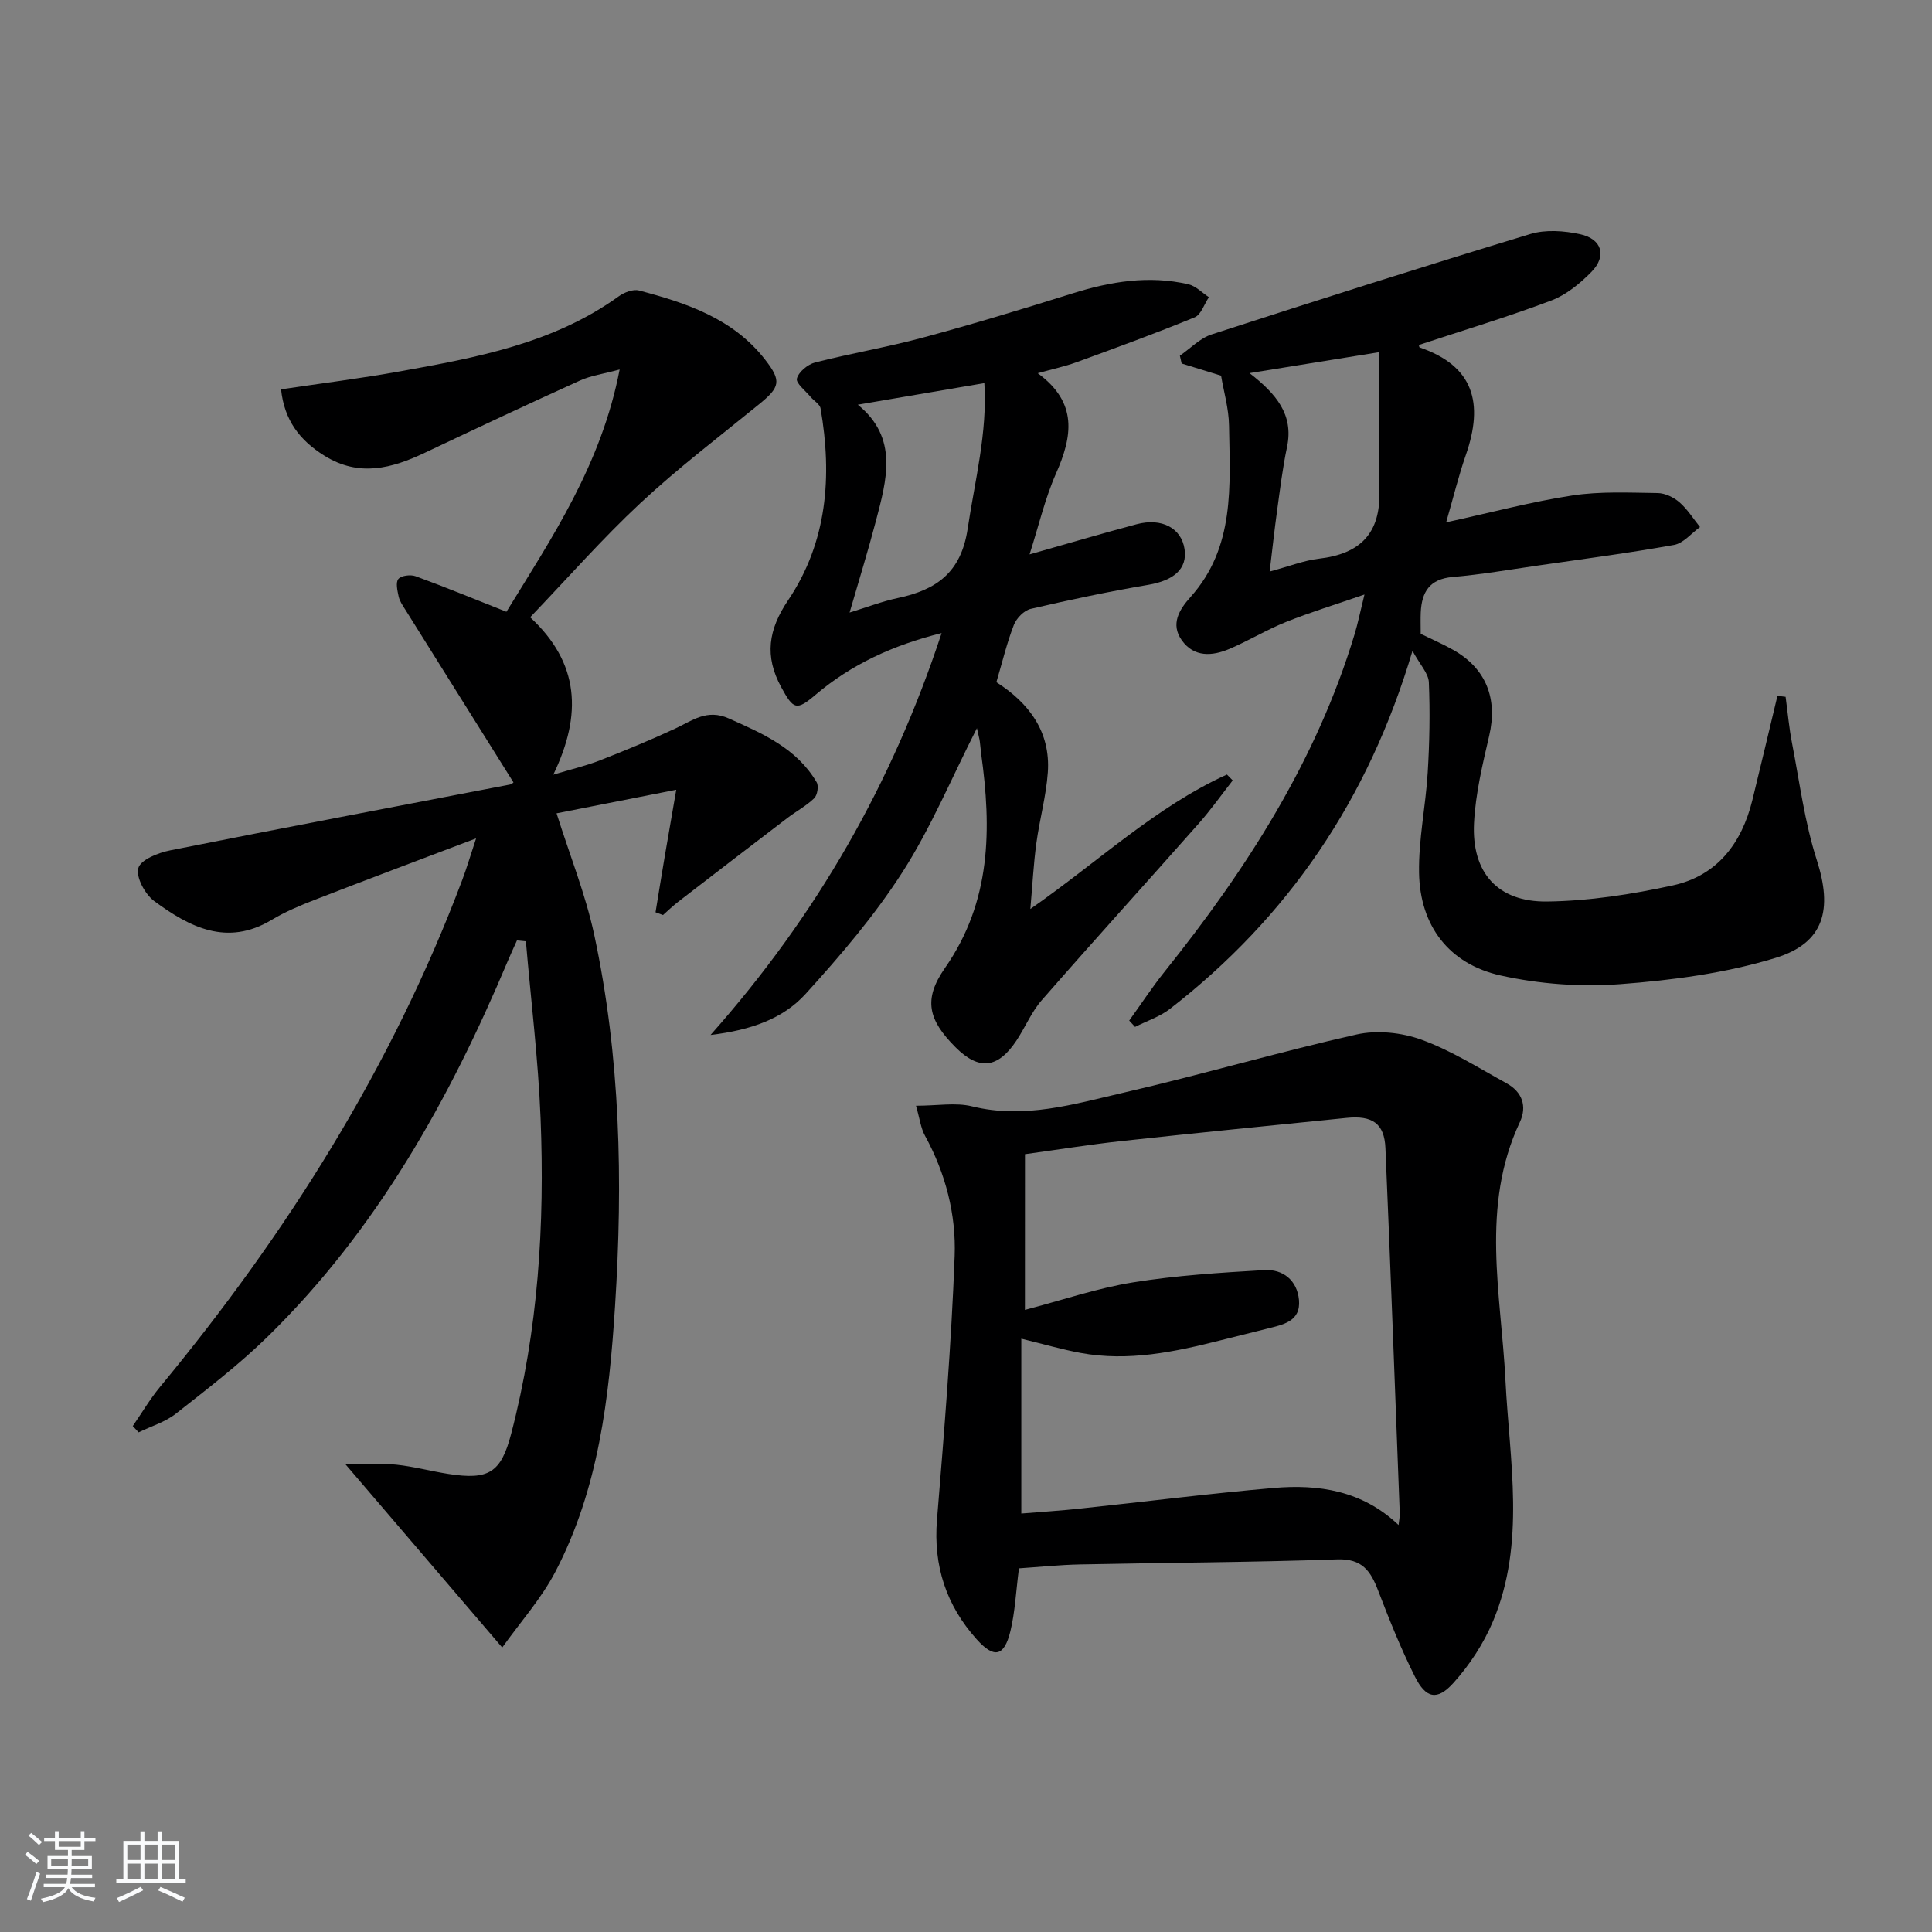
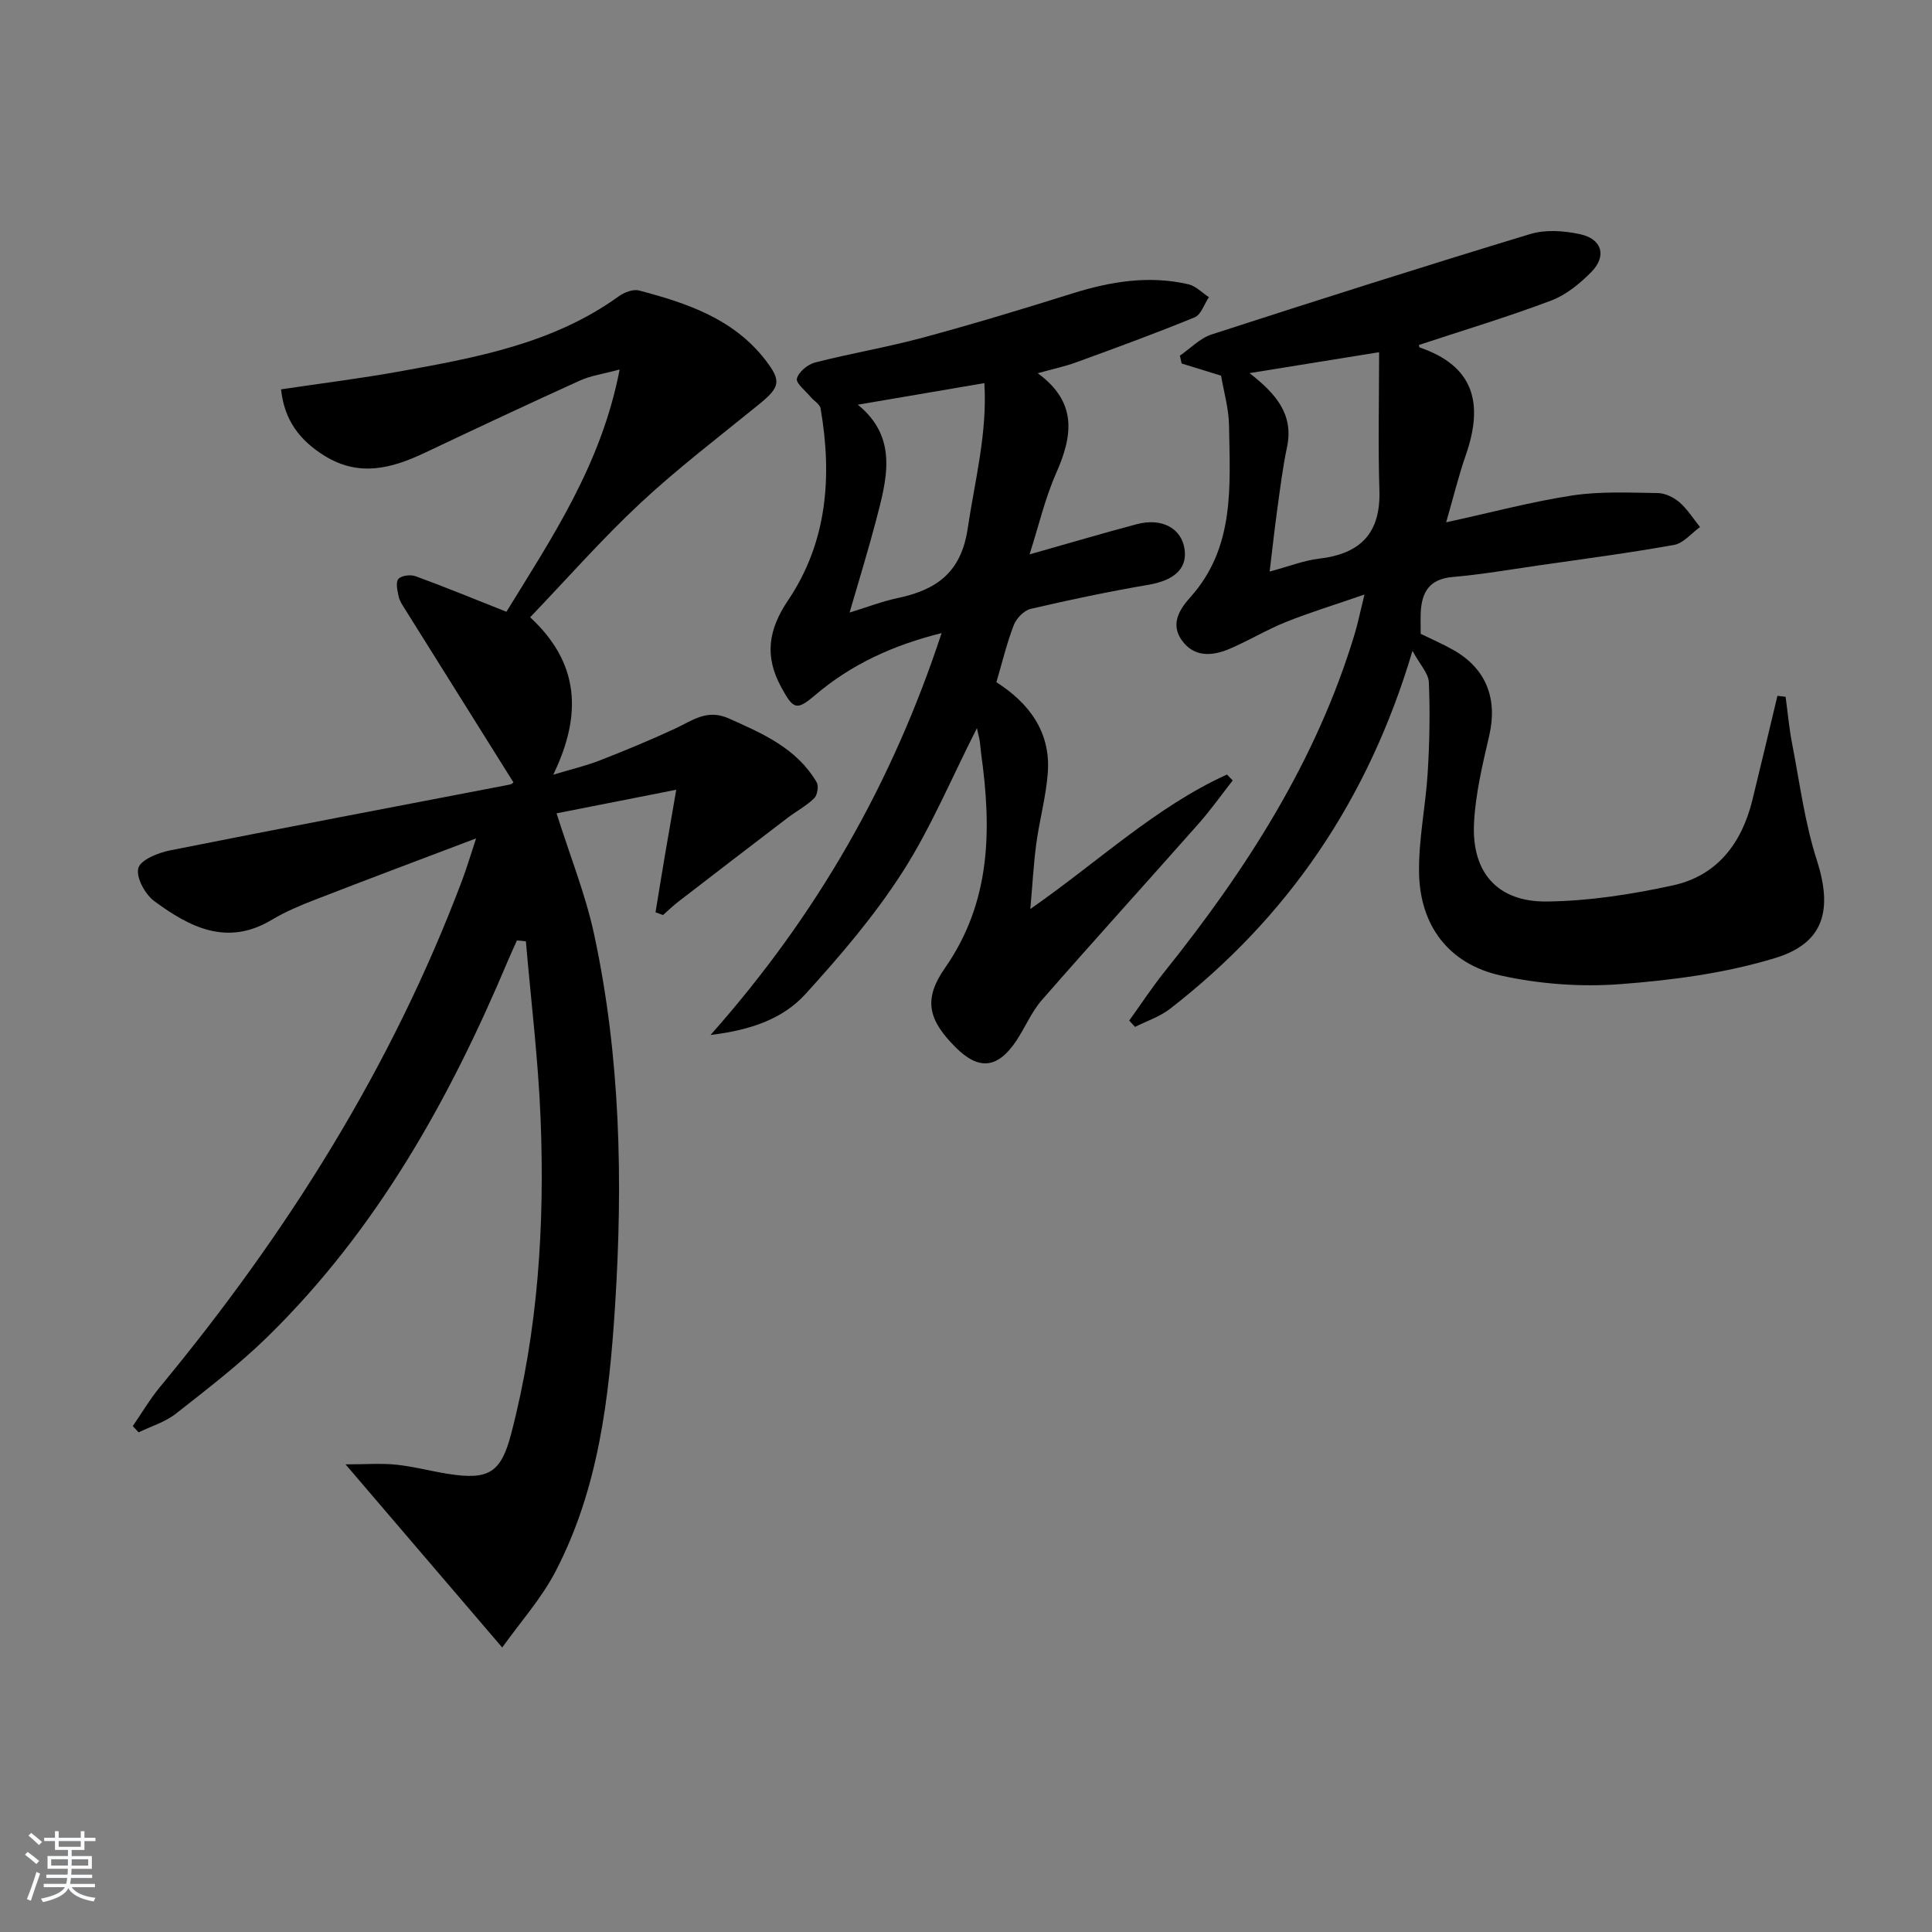
<svg xmlns="http://www.w3.org/2000/svg" enable-background="new 0 0 400 400" viewBox="0 0 400 400">
  <rect x="0" y="0" width="400" height="400" fill="#808080" stroke="none" />
  <path d="m5.17 384 .55-.58c.85.61 1.65 1.24 2.4 1.87l-.59.64c-.83-.73-1.62-1.38-2.36-1.93m1.22 9.53-.82-.34c.71-1.76 1.37-3.64 1.98-5.63.24.13.5.25.76.36-.6 1.67-1.24 3.54-1.92 5.61m-.5-13.5.57-.54c.56.44 1.31 1.06 2.26 1.87l-.65.64c-.67-.66-1.4-1.32-2.18-1.97m3.25.46h2.24v-1.36h.77v1.36h4.57v-1.36h.76v1.36h2.28v.69h-2.28v1.84h-2.64v1.26h4.18v2.64h-4.21c0 .45-.02.86-.05 1.21h4.32v.69h-4.38c-.04.34-.1.75-.19 1.22h5.15v.69h-4.82c.87 1.19 2.51 1.92 4.93 2.19-.17.31-.3.57-.37.76-2.77-.49-4.52-1.41-5.26-2.76-.56 1.26-2.3 2.23-5.24 2.9-.12-.24-.26-.48-.43-.72 2.73-.55 4.38-1.34 4.96-2.38h-4.38v-.69h4.65c.1-.38.17-.79.21-1.22h-4.32v-.69h4.4c.03-.34.05-.75.05-1.21h-4.2v-2.64h4.23v-1.26h-2.69v-1.84h-2.24zm1.46 4.46v1.29h3.45c.01-.4.02-.57.01-.53v-.32-.45h-3.46zm1.55-2.59h4.57v-1.19h-4.57zm6.11 2.59h-3.42v.77c-.01.19-.01.37-.02.53h3.44z" fill="#fafbfc" />
-   <path d="m32.63 379.16h.82v1.98h3.54v7.89h1.46v.78h-14.37v-.78h1.46v-7.89h3.54v-1.98h.82v1.98h2.73zm-3.49 11.48.5.73c-1.61.82-3.28 1.63-5 2.42-.13-.27-.28-.55-.44-.82 1.75-.73 3.4-1.5 4.94-2.33m-2.78-5.55h2.73v-3.18h-2.73zm0 3.95h2.73v-3.2h-2.73zm3.54-3.95h2.73v-3.18h-2.73zm0 3.95h2.73v-3.2h-2.73zm7.89 4.68c-1.84-.92-3.51-1.7-5.02-2.32l.45-.73c1.89.8 3.57 1.55 5.04 2.23zm-1.62-11.81h-2.73v3.18h2.73zm-2.73 7.13h2.73v-3.2h-2.73z" fill="#fafbfc" />
  <g fill="#000001">
    <path d="m106.3 161.98c-7.48-11.95-14.96-23.87-22.41-35.8-.53-.84-1.14-1.72-1.35-2.66-.26-1.21-.66-2.93-.06-3.65s2.53-.95 3.57-.57c6.19 2.27 12.29 4.78 18.8 7.36 9.44-15.38 19.66-30.5 23.44-50.16-3.38.92-5.96 1.26-8.22 2.29-10.75 4.87-21.43 9.89-32.09 14.94-6.87 3.25-13.61 5.09-20.8.63-5.14-3.19-8.32-7.37-8.99-13.75 8.33-1.24 16.51-2.26 24.61-3.72 15.87-2.86 31.75-5.77 45.29-15.53 1.13-.82 2.97-1.54 4.2-1.22 9.89 2.6 19.53 5.82 26.15 14.36 3.4 4.39 3.09 5.65-1.32 9.23-8.25 6.72-16.75 13.18-24.52 20.42-7.89 7.35-15.03 15.5-22.84 23.65 10.19 9.43 10.83 20.09 4.79 32.59 3.82-1.15 6.8-1.85 9.63-2.95 5.26-2.06 10.49-4.22 15.62-6.6 3.57-1.66 6.56-4.12 11.1-2.09 7.07 3.15 14.06 6.19 18.18 13.21.46.78.15 2.67-.51 3.31-1.64 1.59-3.74 2.7-5.58 4.11-7.52 5.74-15.03 11.5-22.52 17.28-1.12.86-2.14 1.85-3.2 2.79-.52-.19-1.04-.38-1.55-.57.64-3.88 1.26-7.77 1.92-11.65.69-4.07 1.4-8.13 2.37-13.72-8.9 1.75-16.85 3.32-24.78 4.88 2.76 8.76 5.99 16.76 7.78 25.07 5.46 25.38 5.98 51.09 4.33 76.93-1.22 19.02-3.39 37.82-12.34 54.99-2.93 5.62-7.29 10.49-11.02 15.72-11.05-12.91-21.29-24.88-32.44-37.92 4.22 0 7.41-.26 10.53.07 3.62.38 7.17 1.35 10.77 1.91 8.34 1.3 10.89-.22 13-8.34 5.59-21.43 6.96-43.31 6.08-65.31-.49-12.23-2-24.41-3.04-36.62-.62-.06-1.23-.12-1.85-.18-.63 1.41-1.29 2.81-1.89 4.24-12.1 28.74-27.14 55.65-49.63 77.7-5.92 5.81-12.56 10.9-19.1 16.04-2.21 1.74-5.12 2.6-7.71 3.86-.4-.43-.81-.86-1.21-1.3 1.87-2.7 3.55-5.57 5.63-8.09 26.26-31.75 47.98-66.2 62.56-104.91.97-2.57 1.74-5.21 2.89-8.67-11.73 4.45-22.55 8.5-33.31 12.68-3.09 1.2-6.2 2.5-9.03 4.2-9.25 5.54-17 1.47-24.29-3.89-1.9-1.4-3.83-4.95-3.3-6.84.48-1.73 4.12-3.18 6.59-3.67 23.41-4.67 46.87-9.1 70.31-13.62.46-.09.85-.52.76-.46z" />
-     <path d="m189.65 228.93c4.44 0 8.22-.71 11.61.13 10.85 2.67 21.11-.47 31.34-2.83 16.16-3.72 32.09-8.42 48.26-12.05 4.23-.95 9.34-.41 13.45 1.08 6.16 2.24 11.83 5.84 17.62 9.03 3.21 1.77 4.29 4.74 2.73 8.05-8.19 17.46-3.87 35.55-2.97 53.5.84 16.68 4.22 33.58-2.56 49.78-1.94 4.63-4.86 9.1-8.23 12.83-3.36 3.72-5.7 3.19-7.97-1.35-2.89-5.76-5.3-11.78-7.61-17.81-1.55-4.04-3.3-6.62-8.46-6.44-17.75.62-35.52.68-53.28 1.05-4.27.09-8.54.54-12.62.81-.62 4.83-.8 9.02-1.77 13.02-1.28 5.22-3.34 5.73-6.99 1.66-6.26-6.98-8.99-15.17-8.21-24.72 1.49-18.18 2.98-36.39 3.66-54.61.32-8.61-1.87-17.12-6.13-24.9-.89-1.62-1.11-3.6-1.87-6.23zm22.55 42.27c7.69-2.01 14.92-4.49 22.35-5.69 8.98-1.45 18.12-2.02 27.21-2.55 3.9-.23 6.81 2.15 7.18 6.19.4 4.49-3.36 5.11-6.61 5.94-3.21.82-6.42 1.6-9.63 2.41-9.52 2.41-19.1 4.43-28.98 2.61-3.82-.71-7.57-1.8-12.27-2.95v36.2c3.9-.32 8.02-.58 12.12-1.02 13.36-1.41 26.69-3.11 40.06-4.27 9.36-.82 18.4.51 25.93 7.67.15-1.32.27-1.81.25-2.3-.97-25.24-1.89-50.49-2.97-75.73-.22-5.1-2.67-6.81-8.06-6.26-15.52 1.57-31.04 3.1-46.55 4.79-6.68.73-13.33 1.8-20.02 2.72-.01 11.29-.01 21.93-.01 32.24z" />
    <path d="m369.69 144.27c.44 3.22.72 6.46 1.34 9.64 1.57 8.09 2.61 16.36 5.12 24.16 3.26 10.13 1.65 17.14-8.56 20.26-10.33 3.16-21.36 4.62-32.19 5.43-8.16.61-16.69-.02-24.68-1.79-10.76-2.38-16.73-10.31-16.92-21.26-.12-6.9 1.37-13.81 1.79-20.73.38-6.22.5-12.49.24-18.71-.08-1.86-1.83-3.65-3.39-6.52-9.16 30.86-25.8 55.18-50.19 74.11-2.11 1.64-4.82 2.52-7.25 3.75-.4-.44-.81-.88-1.21-1.31 2.42-3.36 4.7-6.84 7.28-10.07 16.96-21.17 31.47-43.7 39.39-69.94.66-2.18 1.11-4.43 2.04-8.2-6.15 2.13-11.28 3.69-16.24 5.68-4 1.6-7.73 3.88-11.7 5.57-3.57 1.52-7.35 1.79-9.89-1.79-2.36-3.33-.54-6.32 1.81-8.94 9.25-10.33 8.17-23.03 7.98-35.45-.05-3.58-1.11-7.15-1.65-10.38-2.98-.92-5.57-1.72-8.16-2.52-.12-.54-.25-1.08-.37-1.62 2.18-1.5 4.16-3.62 6.58-4.4 21.94-7.11 43.91-14.1 65.98-20.79 3.17-.96 7.01-.68 10.31.04 4.53.99 5.55 4.51 2.35 7.79-2.37 2.42-5.25 4.78-8.36 5.95-8.98 3.39-18.2 6.16-27.37 9.19.02.06.03.47.17.52 11.19 3.84 13.29 11.51 9.54 22.28-1.5 4.3-2.57 8.75-4.07 13.92 9.37-2.04 17.68-4.27 26.13-5.56 5.79-.88 11.78-.58 17.67-.5 1.53.02 3.31.88 4.5 1.91 1.66 1.44 2.86 3.39 4.26 5.13-1.78 1.28-3.43 3.35-5.38 3.7-9.31 1.67-18.7 2.9-28.07 4.25-5.92.85-11.82 1.88-17.77 2.39-4.79.41-6.4 3.12-6.6 7.34-.06 1.33-.01 2.66-.01 4.43 2.1 1.03 4.5 2.06 6.76 3.34 6.82 3.86 9.2 10.11 7.42 17.77-1.38 5.95-2.83 12-3.14 18.06-.52 10.26 4.87 16.38 15.13 16.25 8.71-.11 17.51-1.48 26.05-3.34 9.13-1.99 14.24-8.69 16.44-17.62 1.77-7.2 3.47-14.42 5.2-21.63.58.06 1.13.14 1.69.21zm-110.99-67.02c5.52 4.29 9.17 8.58 7.77 15.28-.92 4.37-1.46 8.83-2.07 13.26-.55 3.96-.97 7.94-1.53 12.54 4.12-1.1 7.11-2.3 10.19-2.66 8.53-.98 12.81-5.21 12.53-14.11-.29-9.38-.06-18.78-.06-28.64-8.92 1.44-17.34 2.8-26.83 4.33z" />
    <path d="m202.26 150.76c-5.33 10.49-9.55 20.67-15.41 29.8-5.78 9.01-12.85 17.29-20.08 25.24-4.63 5.09-11.21 7.46-19.66 8.48 22.05-24.85 37.59-52.07 47.84-83.21-10.09 2.52-18.67 6.47-26.09 12.77-3.95 3.35-4.58 3.1-7.12-1.57-3.5-6.43-2.67-11.9 1.42-17.98 8.13-12.07 9.16-25.71 6.73-39.73-.15-.89-1.39-1.57-2.07-2.39-1.05-1.27-3.09-2.85-2.83-3.8.37-1.38 2.25-2.93 3.76-3.32 7.39-1.89 14.95-3.16 22.32-5.15 10.39-2.8 20.7-5.93 30.97-9.15 7.9-2.48 15.85-3.78 24.02-1.89 1.53.36 2.82 1.75 4.23 2.67-.97 1.43-1.62 3.63-2.95 4.17-8.1 3.33-16.34 6.33-24.56 9.33-2.31.84-4.73 1.35-7.93 2.24 8.36 6.11 7.18 13.09 3.78 20.78-2.29 5.19-3.58 10.83-5.47 16.73 8.16-2.31 15.13-4.37 22.15-6.24 5.25-1.4 9.31.82 9.94 5.16.6 4.07-2.22 6.48-7.5 7.38-8.16 1.39-16.28 3.1-24.35 4.98-1.38.32-2.95 1.93-3.49 3.32-1.44 3.69-2.36 7.59-3.62 11.86 6.72 4.29 11.25 10.25 10.65 18.69-.35 4.93-1.72 9.78-2.38 14.7-.57 4.18-.78 8.4-1.24 13.57 14.09-9.81 25.92-21.11 40.7-27.84.4.41.8.82 1.2 1.22-2.34 2.99-4.54 6.1-7.05 8.94-10.8 12.21-21.76 24.28-32.48 36.55-2.15 2.46-3.44 5.66-5.28 8.42-3.86 5.77-7.76 6.15-12.57 1.34-5.66-5.66-6.74-9.9-2.2-16.41 9.6-13.76 9.67-28.83 7.49-44.42-.11-.82-.15-1.66-.27-2.48-.08-.59-.26-1.21-.6-2.76zm-26.36-23.94c3.66-1.12 6.78-2.33 10.01-3.01 7.96-1.69 13.07-5.26 14.43-14.32 1.51-10.07 4.11-19.95 3.46-30.17-8.87 1.52-17.28 2.95-26.2 4.47 8.5 6.89 5.97 15.57 3.73 24.13-1.59 6.07-3.45 12.07-5.43 18.9z" />
  </g>
</svg>